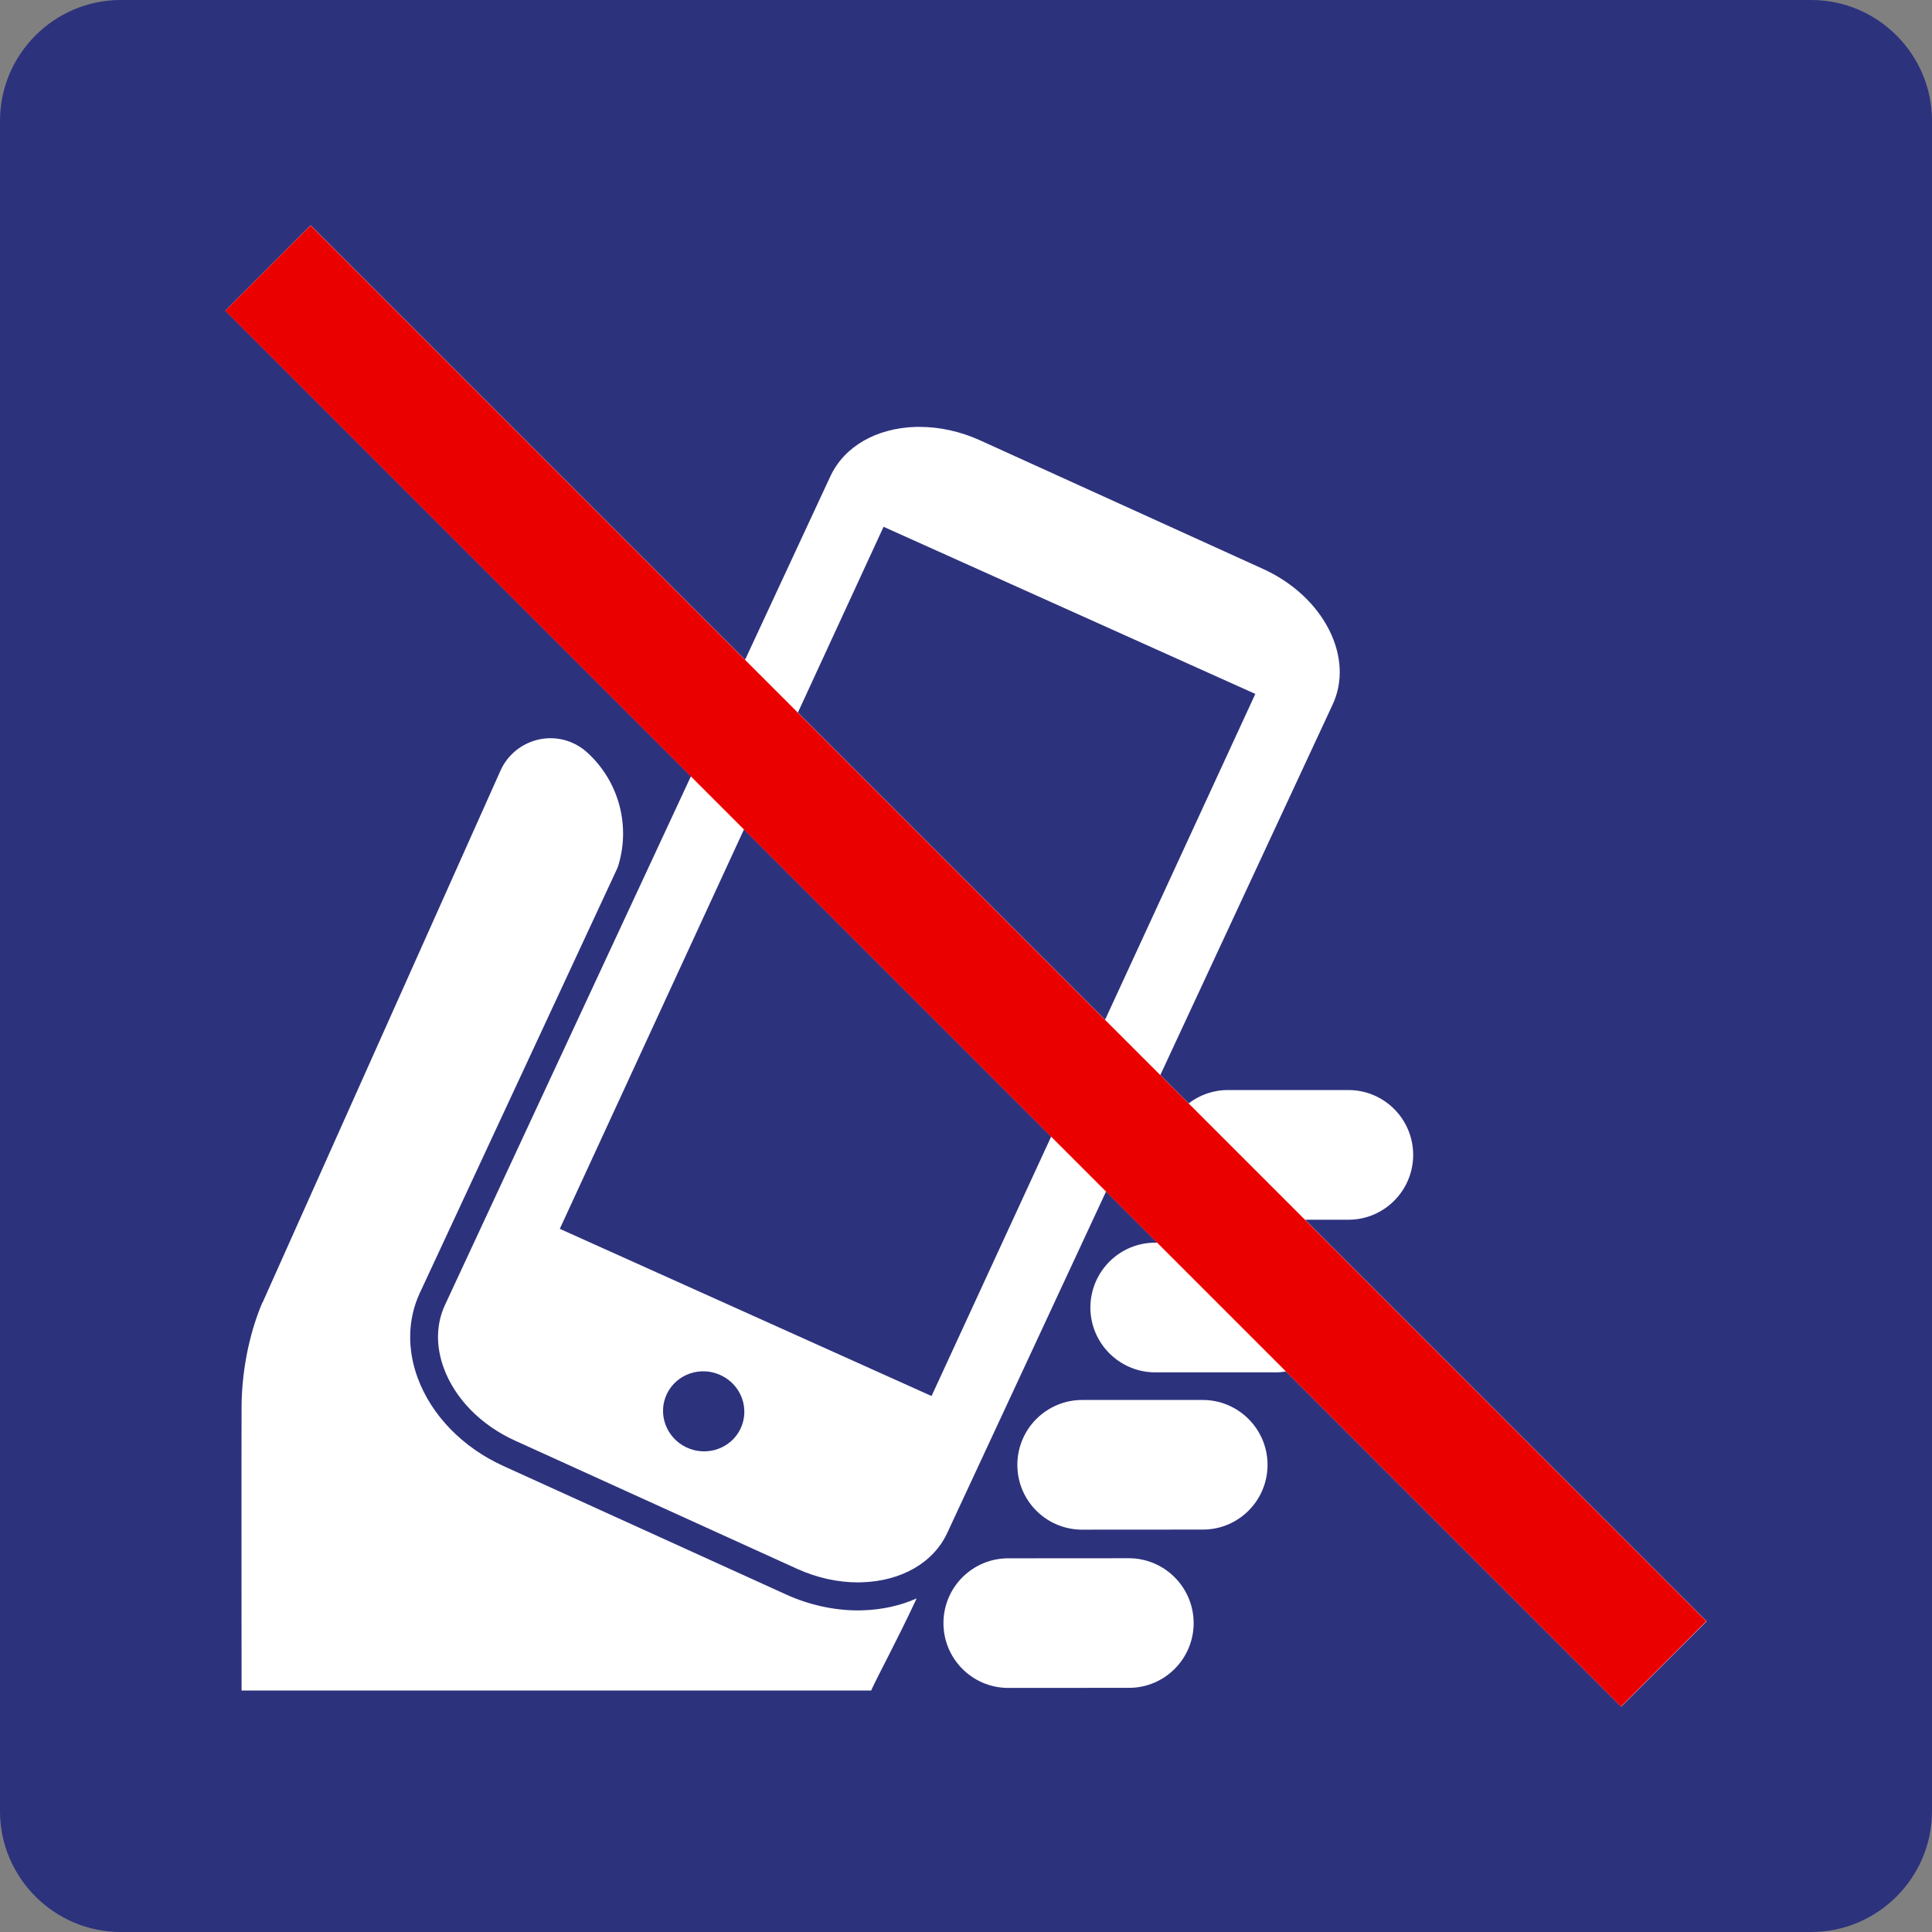
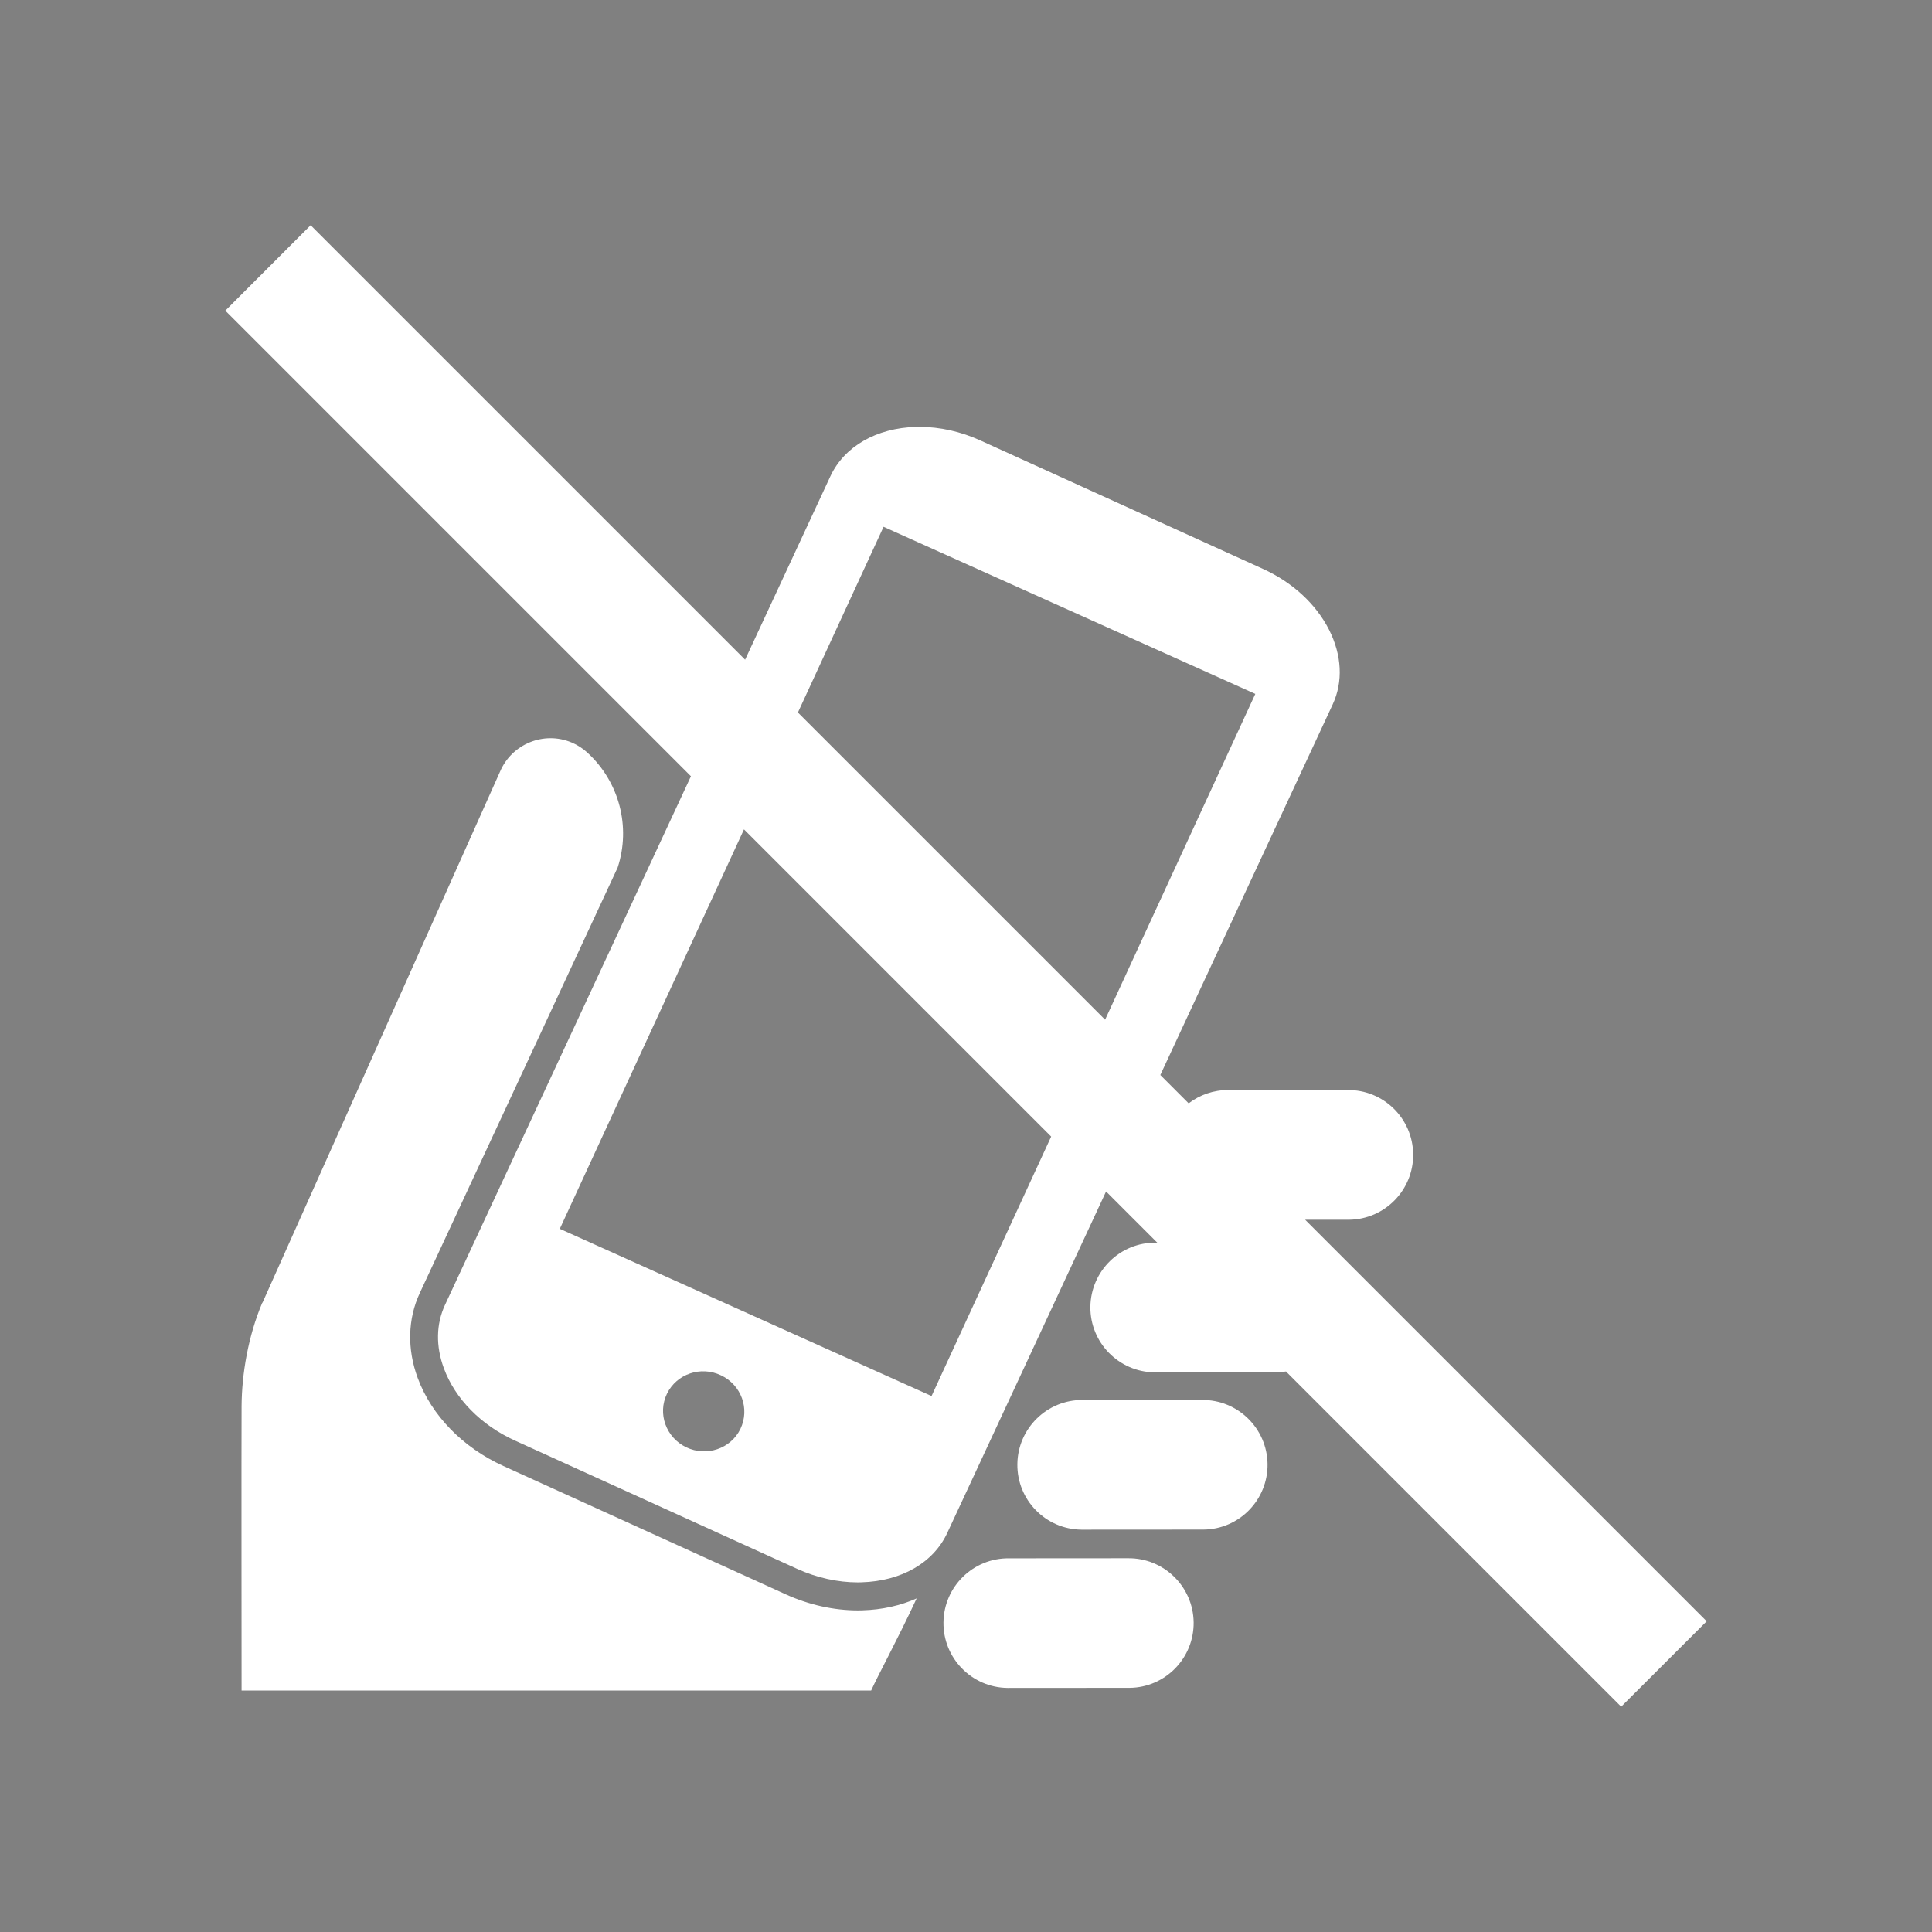
<svg xmlns="http://www.w3.org/2000/svg" version="1.0" id="Ebene_1" x="0px" y="0px" viewBox="0 0 24 24" enable-background="new 0 0 24 24" xml:space="preserve">
  <rect x="0" y="0" width="24" height="24" fill="#808080" stroke="none" />
  <g id="SVG_x5F_24x24pt">
-     <path id="backgroundBlue" fill="#2D327D" d="M0,22.5v-21C0,0.675,0.675,0,1.5,0h21C23.325,0,24,0.675,24,1.5v21   c0,0.825-0.675,1.5-1.5,1.5h-21C0.675,24,0,23.325,0,22.5z" />
    <g id="content">
      <path id="Hand_1_" fill="#FFFFFF" d="M3.261,16.182l-0.003,0.001c-0.177,0.419-0.254,0.886-0.257,1.282    c-0.003,0.395,0,3.535,0,3.535l7.821,0c0.084-0.188,0.316-0.61,0.565-1.144c-0.2,0.089-0.428,0.141-0.674,0.148    c-0.018,0-0.037,0.001-0.055,0.001c-0.3,0-0.61-0.069-0.896-0.199l-3.509-1.595c-0.504-0.229-0.892-0.627-1.064-1.093    c-0.133-0.359-0.124-0.734,0.025-1.054l1.587-3.412l0.872-1.876c0.165-0.505,0.021-1.064-0.377-1.427    C7.24,9.297,7.175,9.255,7.102,9.224C6.757,9.078,6.357,9.241,6.211,9.587L3.261,16.182z" />
      <g>
        <path fill="#FFFFFF" d="M12.516,20.968c-0.445-0.005-0.801-0.37-0.796-0.814c0.005-0.445,0.37-0.802,0.815-0.796l1.478-0.001     c0.444-0.005,0.809,0.351,0.815,0.796c0.005,0.444-0.351,0.81-0.796,0.814L12.516,20.968z" />
      </g>
      <g>
        <path fill="#FFFFFF" d="M13.434,19.002c-0.445-0.005-0.801-0.369-0.796-0.814c0.005-0.445,0.37-0.802,0.815-0.797l1.478,0     c0.444-0.005,0.809,0.351,0.815,0.796c0.005,0.444-0.351,0.81-0.796,0.814L13.434,19.002z" />
      </g>
      <path fill="#FFFFFF" d="M21.201,20.14l-4.988-4.988l0.546,0c0.445-0.005,0.801-0.371,0.796-0.815    c-0.006-0.446-0.371-0.802-0.815-0.796l-1.478,0c-0.187-0.002-0.358,0.06-0.496,0.165l-0.352-0.352l2.141-4.603    c0.131-0.282,0.115-0.611-0.045-0.928c-0.163-0.321-0.455-0.59-0.823-0.757l-3.51-1.595c-0.241-0.11-0.502-0.168-0.752-0.168    L11.38,5.303c-0.494,0.014-0.892,0.243-1.065,0.614L9.256,8.195L3.859,2.798L2.799,3.859l5.784,5.784L5.528,16.21    c-0.111,0.239-0.116,0.512-0.014,0.788c0.14,0.379,0.462,0.706,0.882,0.897l3.509,1.595c0.241,0.109,0.501,0.167,0.752,0.167    l0.045-0.001c0.495-0.014,0.893-0.243,1.065-0.613l1.973-4.242l0.636,0.636H14.36c-0.445-0.006-0.809,0.352-0.815,0.797    c-0.004,0.444,0.352,0.808,0.796,0.814h1.515c0.041,0,0.08-0.005,0.119-0.011l4.164,4.164L21.201,20.14z M10.976,6.544    l4.618,2.076l-1.866,4.047L9.912,8.851L10.976,6.544z M9.198,17.75c-0.119,0.247-0.421,0.349-0.673,0.229    c-0.252-0.121-0.359-0.418-0.24-0.665c0.12-0.247,0.42-0.349,0.672-0.229C9.21,17.205,9.317,17.502,9.198,17.75z M11.572,17.342    l-4.618-2.077l2.288-4.962l3.816,3.816L11.572,17.342z" />
-       <rect x="11.25" y="-0.263" transform="matrix(0.707 -0.707 0.707 0.707 -4.97 12)" fill="#EB0000" width="1.5" height="24.525" />
    </g>
  </g>
</svg>